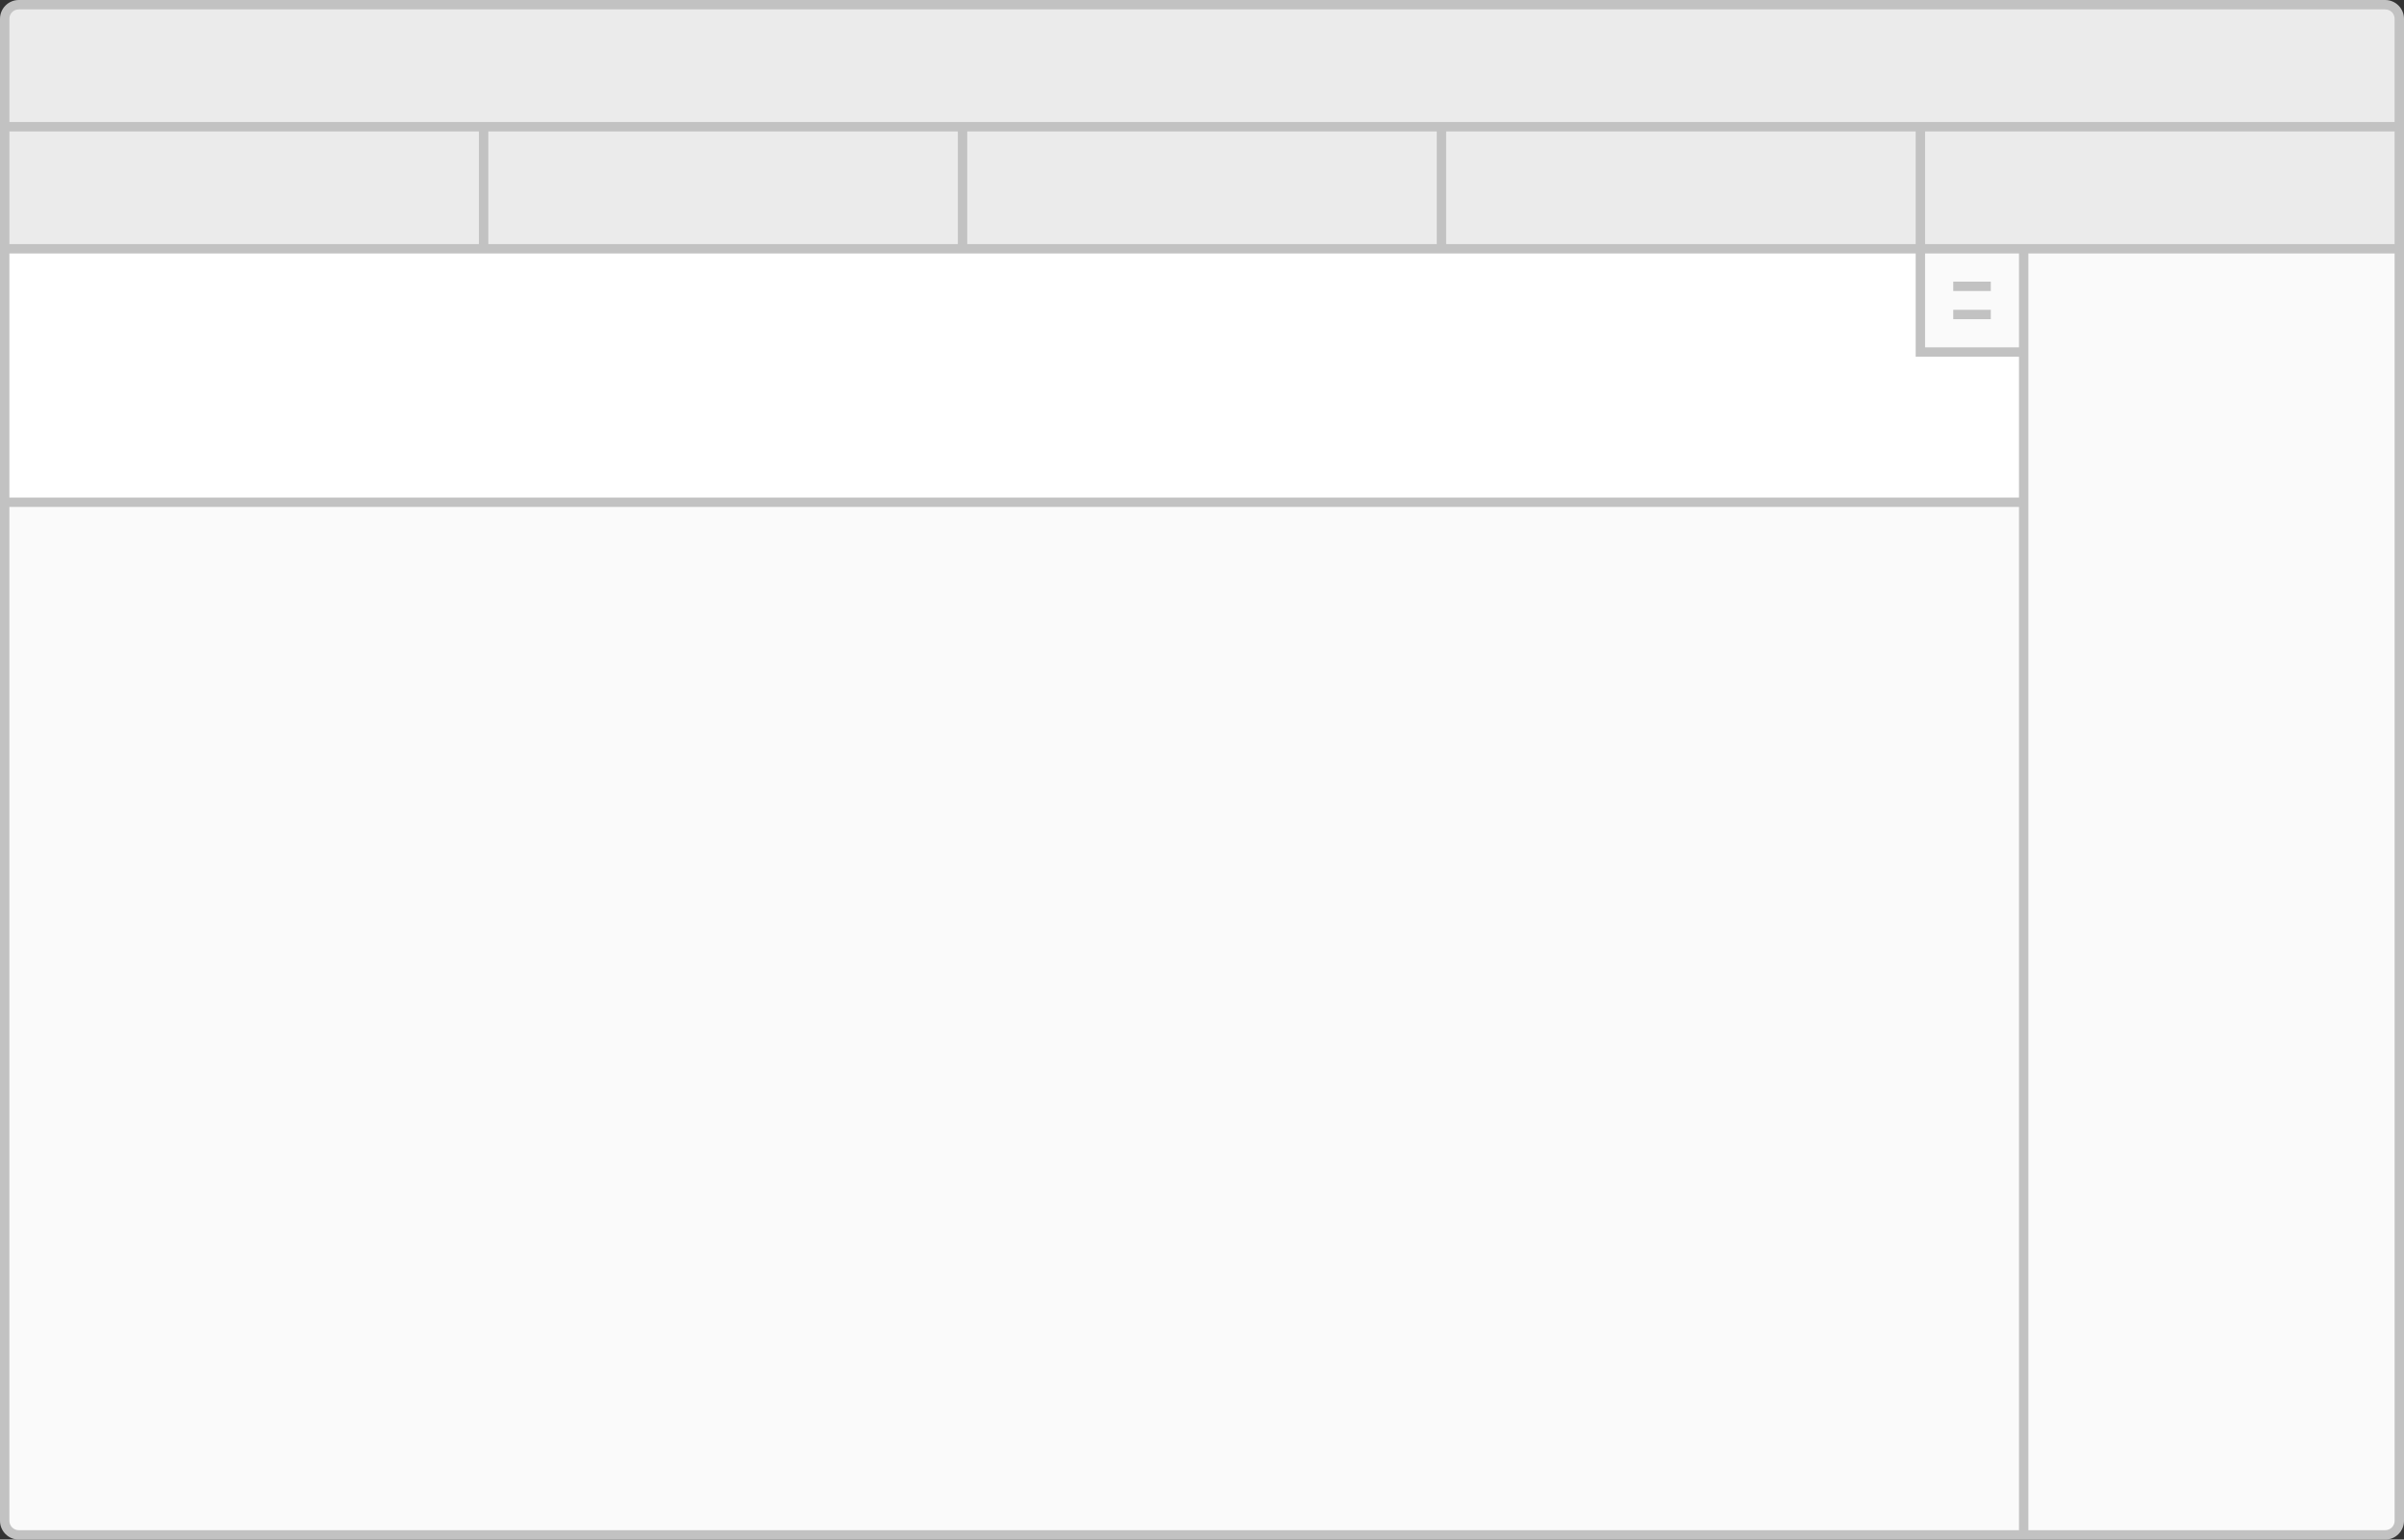
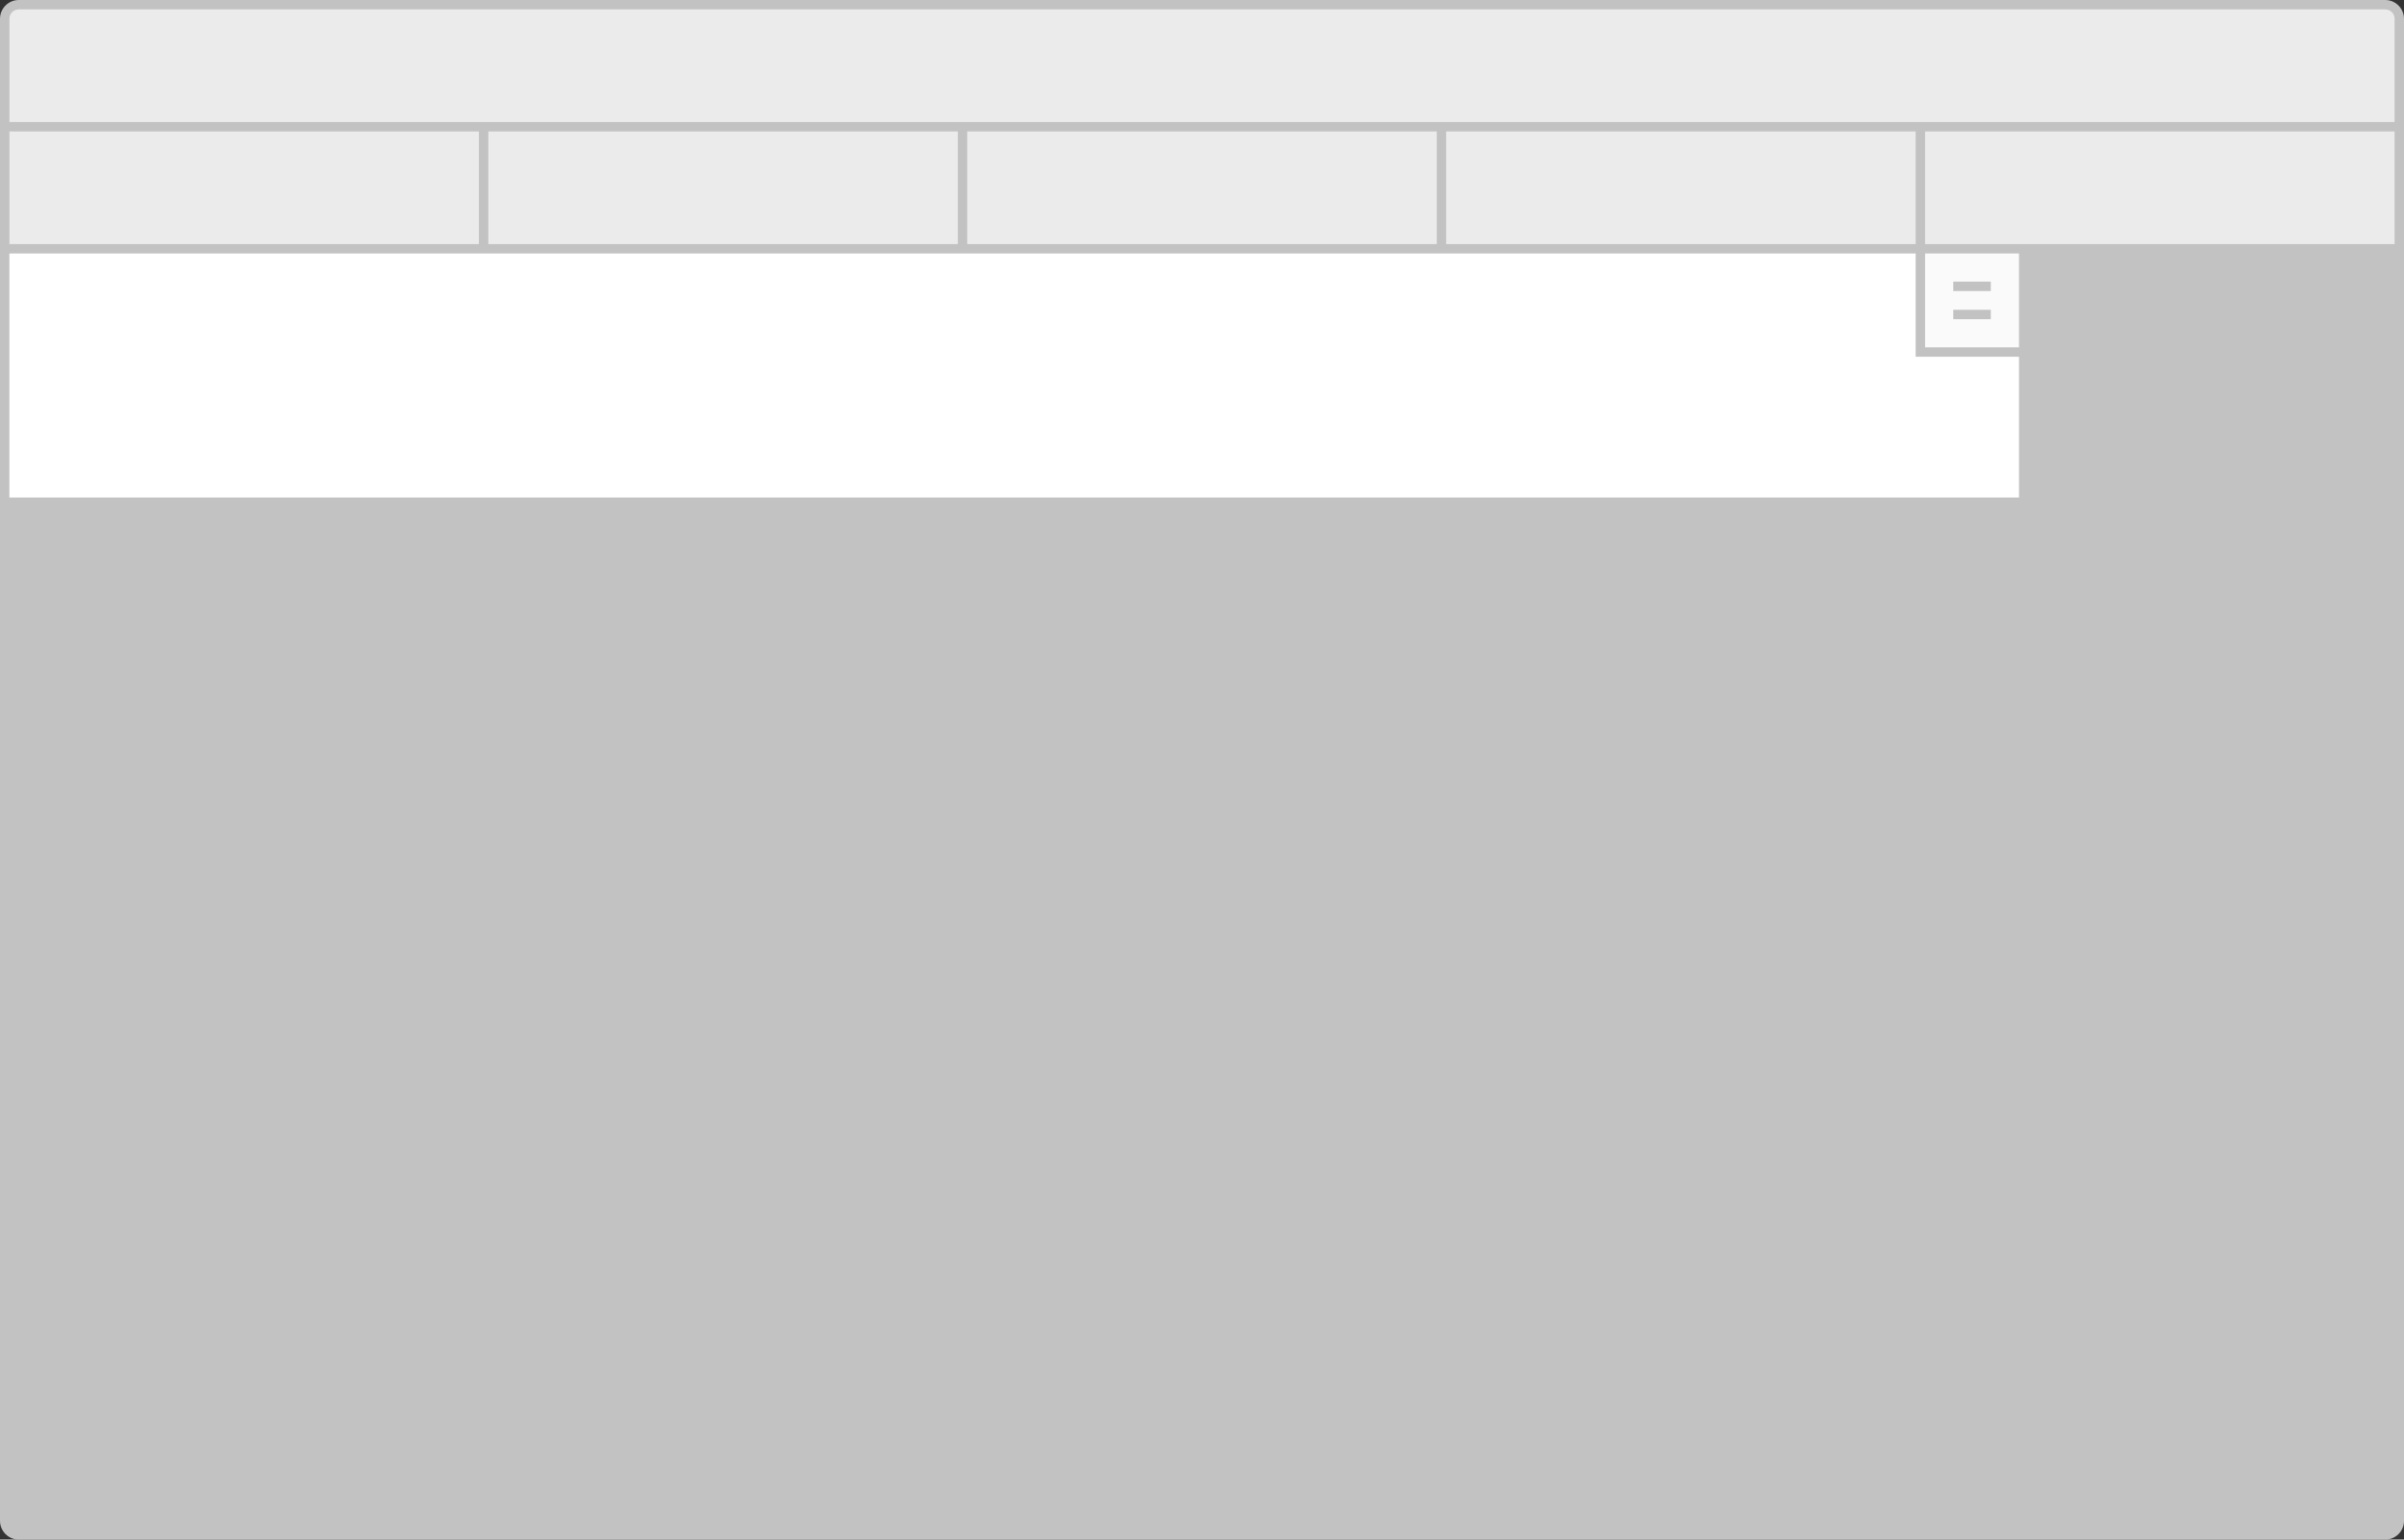
<svg xmlns="http://www.w3.org/2000/svg" version="1.1" x="0px" y="0px" viewBox="0 0 256 164" enable-background="new 0 0 256 164" xml:space="preserve">
  <rect x="0" y="0" width="256" height="164" fill="#333333" stroke="none" />
  <g id="source" display="none">
    <path display="inline" fill="#FAFAFA" d="M0,54h215v110H2c-1.105,0-2-0.895-2-2V54z" />
    <rect y="27" display="inline" fill="#FFFFFF" width="216" height="28" />
    <rect x="205" y="27" display="inline" fill="#FAFAFA" width="11" height="11" />
    <path display="inline" fill="#FAFAFA" d="M216,26h40v136.088c0,1.056-0.856,1.912-1.912,1.912H216V26z" />
    <path display="inline" fill="#E6E6E6" d="M256,13H0V2c0-1.105,0.895-2,2-2h252c1.105,0,2,0.895,2,2V13z" />
-     <line display="inline" fill="none" stroke="#C2C2C2" stroke-miterlimit="10" x1="0" y1="54.5" x2="216" y2="54.5" />
    <line display="inline" fill="none" stroke="#C2C2C2" stroke-miterlimit="10" x1="215.5" y1="26" x2="215.5" y2="164" />
    <rect y="14" display="inline" fill="#E6E6E6" width="256" height="12" />
    <g display="inline">
-       <path fill="#C2C2C2" d="M254,1c0.551,0,1,0.449,1,1v160c0,0.551-0.449,1-1,1H2c-0.551,0-1-0.449-1-1V2c0-0.551,0.449-1,1-1H254     M254,0H2C0.9,0,0,0.9,0,2v160c0,1.1,0.9,2,2,2h252c1.105,0,2-0.895,2-2V2C256,0.9,255.1,0,254,0L254,0z" />
-     </g>
+       </g>
    <line display="inline" fill="none" stroke="#C2C2C2" stroke-miterlimit="10" x1="51.5" y1="14" x2="51.5" y2="26" />
    <line display="inline" fill="none" stroke="#C2C2C2" stroke-miterlimit="10" x1="102.5" y1="14" x2="102.5" y2="27" />
    <line display="inline" fill="none" stroke="#C2C2C2" stroke-miterlimit="10" x1="153.5" y1="14" x2="153.5" y2="27" />
    <line display="inline" fill="none" stroke="#C2C2C2" stroke-miterlimit="10" x1="204.5" y1="14" x2="204.5" y2="27" />
    <line display="inline" fill="none" stroke="#C2C2C2" stroke-miterlimit="10" x1="0" y1="26.5" x2="256" y2="26.5" />
    <line display="inline" fill="none" stroke="#C2C2C2" stroke-miterlimit="10" x1="0" y1="13.5" x2="256" y2="13.5" />
    <polyline display="inline" fill="none" stroke="#C2C2C2" stroke-miterlimit="10" points="204.5,27 204.5,37.5 215,37.5  " />
-     <line display="inline" fill="none" stroke="#C2C2C2" stroke-miterlimit="10" x1="208" y1="30.5" x2="212" y2="30.5" />
    <line display="inline" fill="none" stroke="#C2C2C2" stroke-miterlimit="10" x1="208" y1="33.5" x2="212" y2="33.5" />
  </g>
  <g id="outline">
    <path fill="#C2C2C2" d="M0,2c0-1.1,0.9-2,2-2h252c1.1,0,2,0.9,2,2v160c0,1.105-0.895,2-2,2H2c-1.1,0-2-0.9-2-2V2z" />
    <path fill="#EBEBEB" d="M254,1H2C1.448,1,1,1.448,1,2v11h254V2C255,1.448,254.552,1,254,1z" />
    <rect x="1" y="14" fill="#EBEBEB" width="50" height="12" />
    <rect x="52" y="14" fill="#EBEBEB" width="50" height="12" />
    <rect x="103" y="14" fill="#EBEBEB" width="50" height="12" />
    <rect x="154" y="14" fill="#EBEBEB" width="50" height="12" />
    <rect x="205" y="14" fill="#EBEBEB" width="50" height="12" />
    <g>
-       <path fill="#FAFAFA" d="M1,54v108c0,0.552,0.448,1,1,1h213V54H1z" />
-     </g>
+       </g>
    <polygon fill="#FFFFFF" points="1,27 204,27 204,38 215,38 215,53 1,53  " />
    <rect x="205" y="27" fill="#FAFAFA" width="10" height="10" />
-     <path fill="#FAFAFA" d="M216,27v136h38c0.552,0,1-0.448,1-1V27H216z" />
    <g>
      <rect x="208" y="30" fill="#C2C2C2" width="4" height="1" />
    </g>
    <g>
      <rect x="208" y="33" fill="#C2C2C2" width="4" height="1" />
    </g>
  </g>
  <g id="templates">
</g>
</svg>